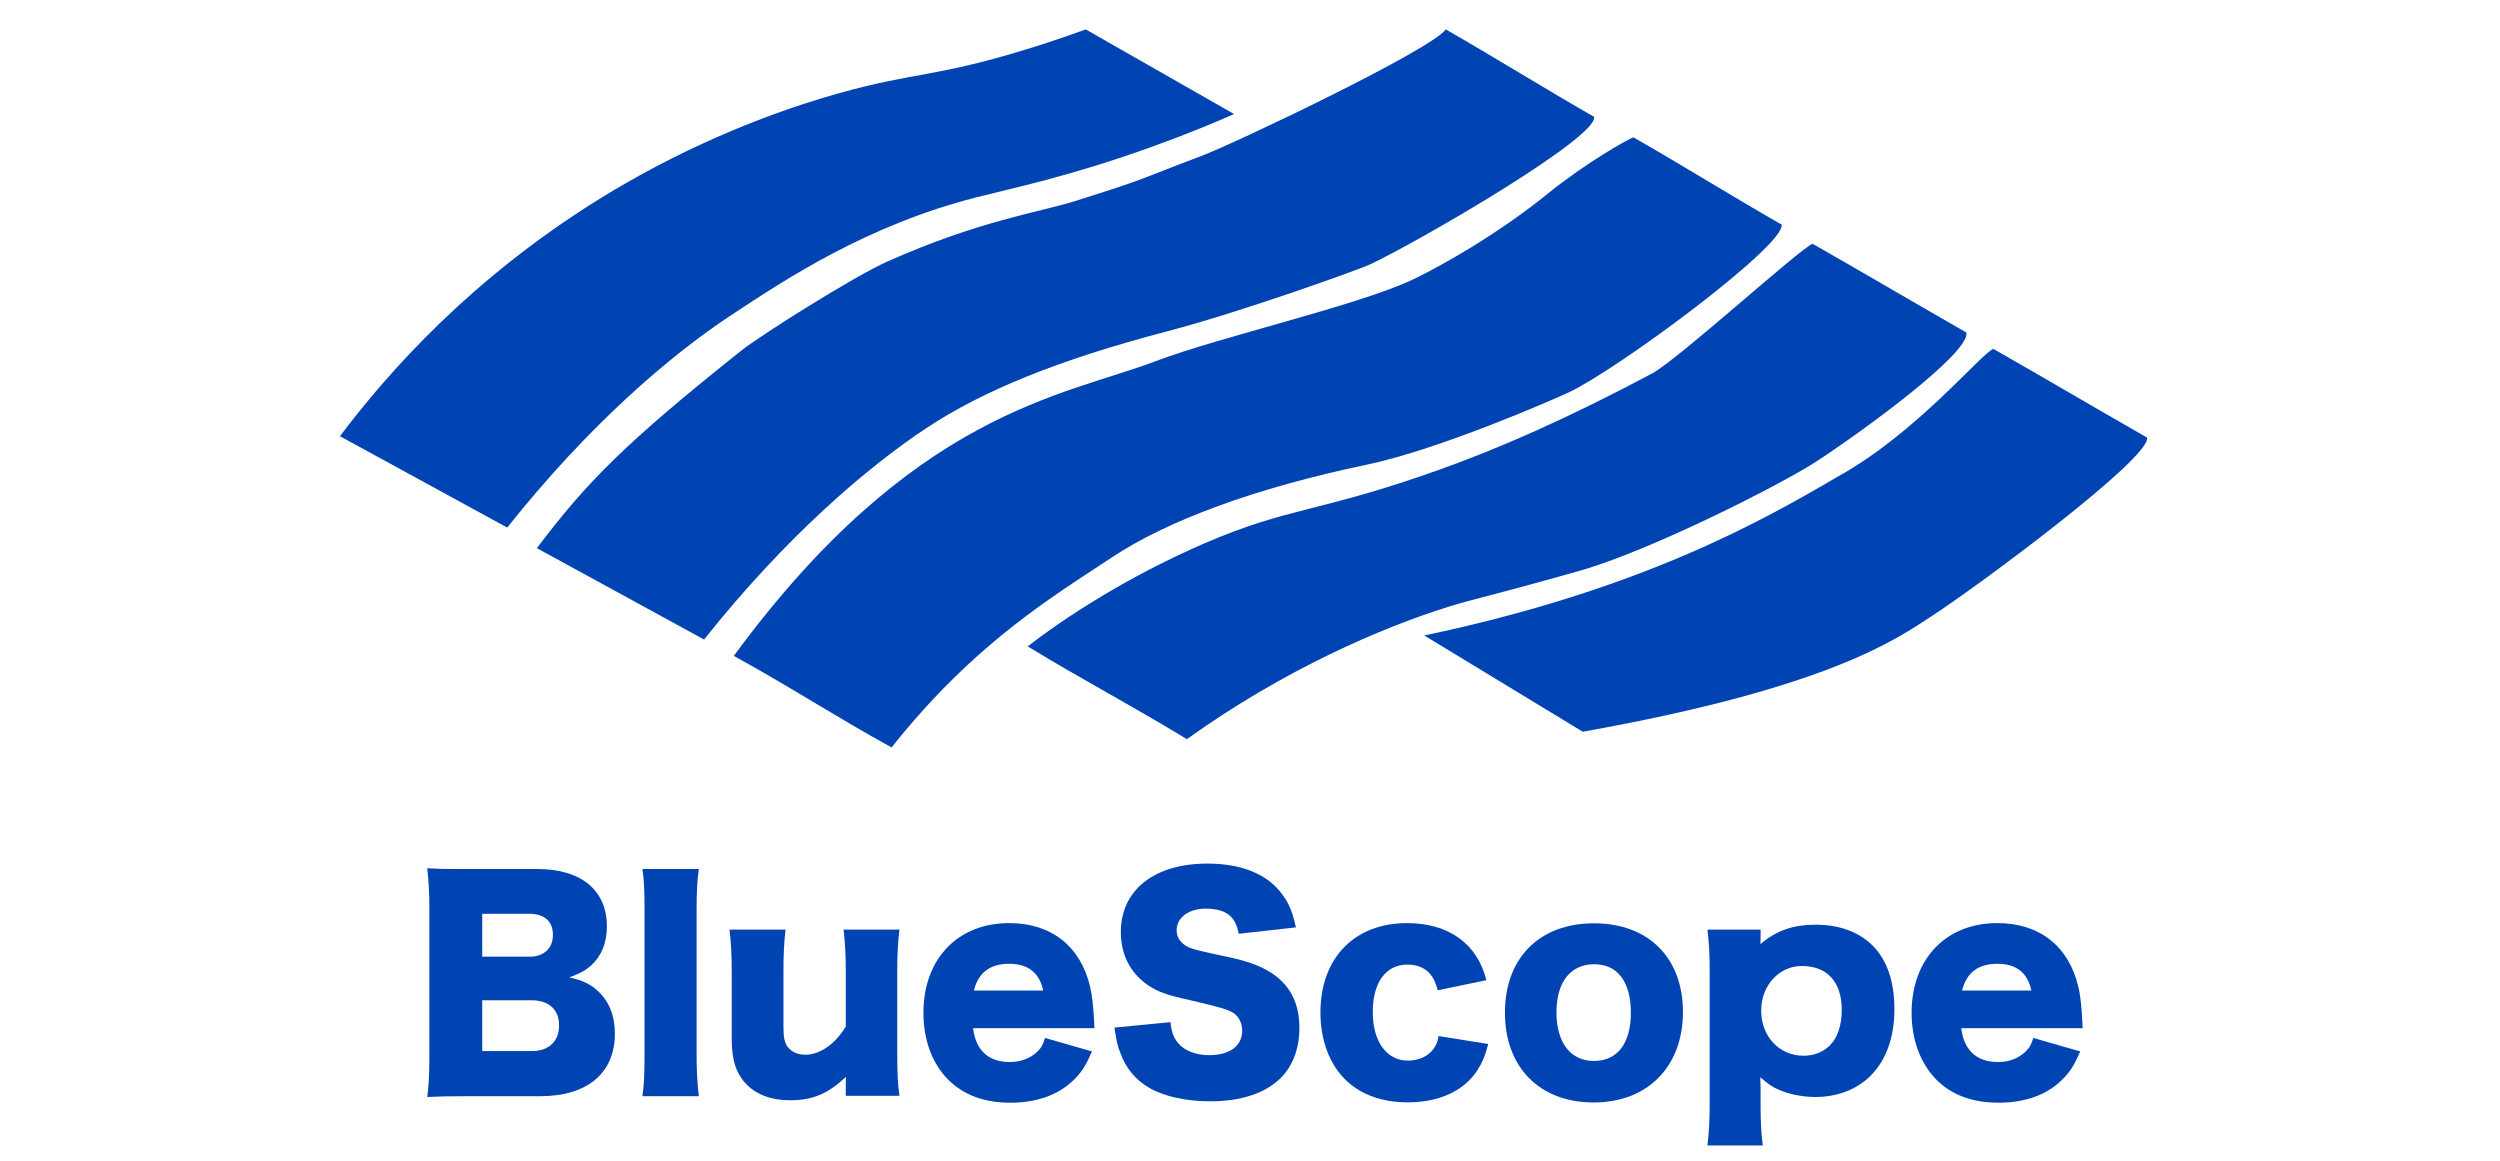
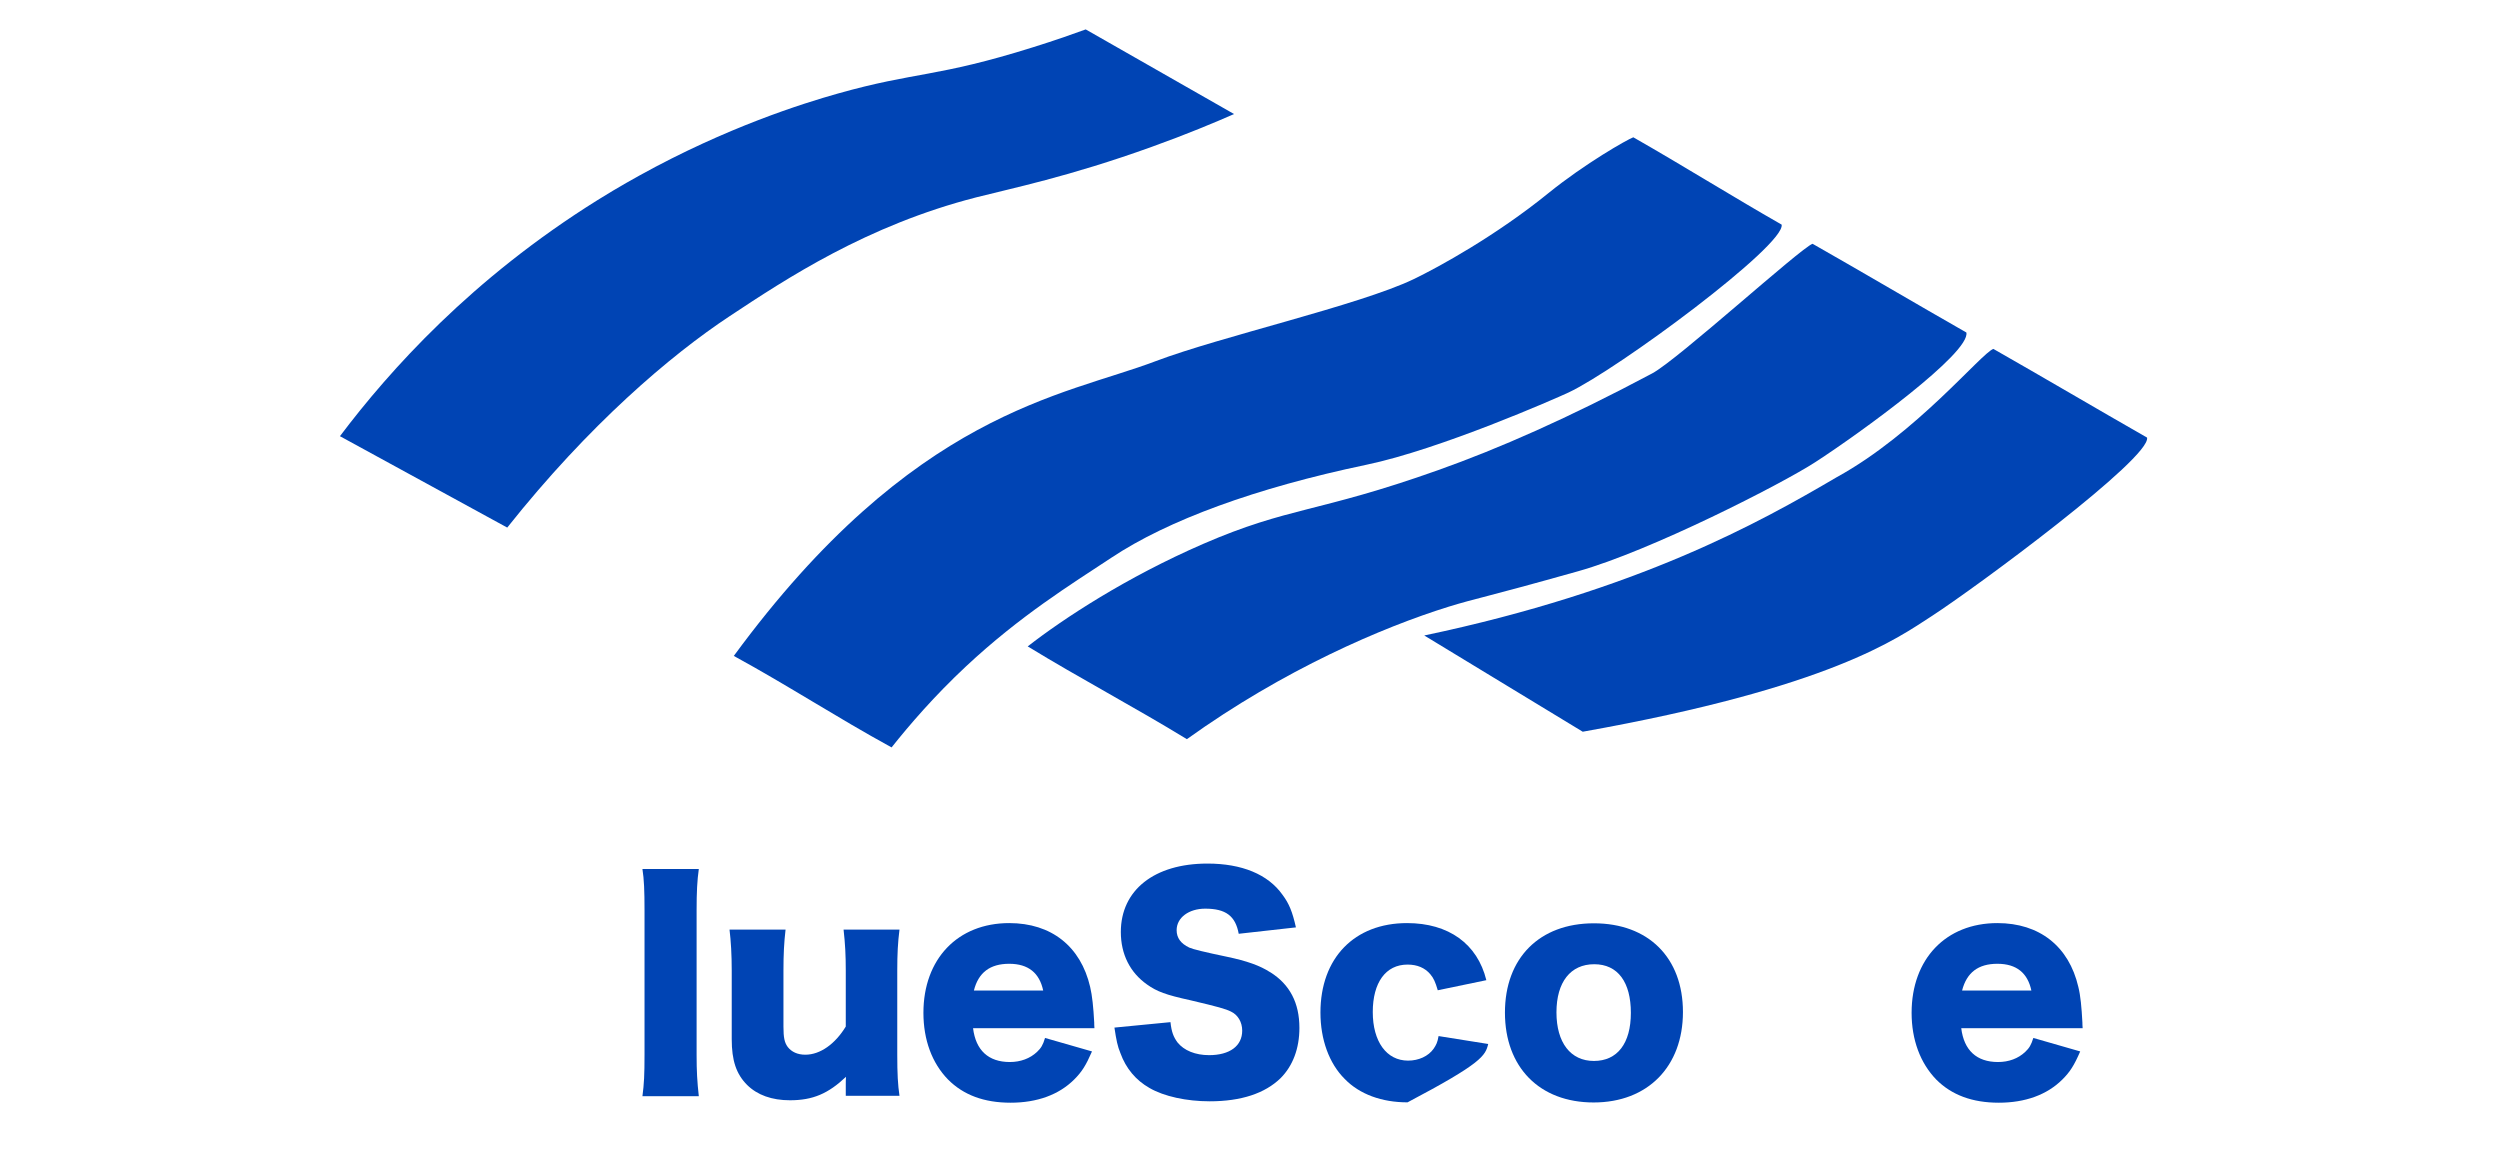
<svg xmlns="http://www.w3.org/2000/svg" width="112" viewBox="0 0 84 39" height="52" preserveAspectRatio="xMidYMid meet">
  <defs>
    <clipPath id="705273ea9e">
-       <path d="M 57 31 L 64 31 L 64 38.488 L 57 38.488 Z M 57 31 " clip-rule="nonzero" />
-     </clipPath>
+       </clipPath>
    <clipPath id="372f649415">
      <path d="M 11.406 0.988 L 42 0.988 L 42 18 L 11.406 18 Z M 11.406 0.988 " clip-rule="nonzero" />
    </clipPath>
    <clipPath id="1d916aa4bd">
      <path d="M 18 0.988 L 54 0.988 L 54 22 L 18 22 Z M 18 0.988 " clip-rule="nonzero" />
    </clipPath>
    <clipPath id="571613a56b">
      <path d="M 47 11 L 72.156 11 L 72.156 25 L 47 25 Z M 47 11 " clip-rule="nonzero" />
    </clipPath>
  </defs>
-   <path fill="#0044b4" d="M 20.07 33.281 C 19.809 33.051 19.574 32.941 19.129 32.84 C 19.5 32.703 19.664 32.613 19.863 32.438 C 20.207 32.125 20.391 31.684 20.391 31.125 C 20.391 29.914 19.527 29.199 18.059 29.199 L 15.688 29.199 C 14.941 29.199 14.816 29.199 14.355 29.172 C 14.406 29.613 14.426 30.008 14.426 30.492 L 14.426 35.508 C 14.426 36.152 14.406 36.465 14.355 36.859 C 14.742 36.84 15.008 36.832 15.695 36.832 L 18.16 36.832 C 19.738 36.832 20.66 36.051 20.66 34.73 C 20.66 34.125 20.461 33.629 20.07 33.281 Z M 16.203 30.703 L 17.777 30.703 C 18.297 30.703 18.578 30.961 18.578 31.41 C 18.578 31.859 18.277 32.145 17.797 32.145 L 16.203 32.145 Z M 17.871 35.316 L 16.203 35.316 L 16.203 33.609 L 17.859 33.609 C 18.441 33.609 18.785 33.922 18.785 34.453 C 18.785 34.988 18.441 35.316 17.871 35.316 Z M 17.871 35.316 " fill-opacity="1" fill-rule="nonzero" />
  <path fill="#0044b4" d="M 23.48 29.199 L 21.586 29.199 C 21.641 29.547 21.656 29.934 21.656 30.586 L 21.656 35.445 C 21.656 36.105 21.641 36.418 21.586 36.832 L 23.48 36.832 C 23.426 36.344 23.406 35.996 23.406 35.445 L 23.406 30.586 C 23.406 29.961 23.426 29.586 23.48 29.199 Z M 23.48 29.199 " fill-opacity="1" fill-rule="nonzero" />
  <path fill="#0044b4" d="M 30.223 31.234 L 28.344 31.234 C 28.398 31.711 28.418 32.098 28.418 32.613 L 28.418 34.492 C 28.062 35.078 27.559 35.438 27.059 35.438 C 26.797 35.438 26.598 35.344 26.469 35.18 C 26.359 35.031 26.324 34.867 26.324 34.492 L 26.324 32.613 C 26.324 32.062 26.344 31.676 26.395 31.234 L 24.512 31.234 C 24.559 31.621 24.586 32.078 24.586 32.613 L 24.586 34.914 C 24.586 35.637 24.738 36.086 25.102 36.453 C 25.445 36.793 25.934 36.969 26.543 36.969 C 27.312 36.969 27.828 36.746 28.426 36.18 C 28.418 36.242 28.418 36.379 28.418 36.426 L 28.418 36.82 L 30.223 36.82 C 30.168 36.453 30.148 36.078 30.148 35.445 L 30.148 32.609 C 30.148 32.051 30.168 31.668 30.223 31.234 Z M 30.223 31.234 " fill-opacity="1" fill-rule="nonzero" />
  <path fill="#0044b4" d="M 36.766 34.363 C 36.738 33.84 36.699 33.457 36.629 33.16 C 36.312 31.797 35.324 31.016 33.91 31.016 C 32.18 31.016 31.027 32.219 31.027 34.031 C 31.027 34.941 31.316 35.719 31.852 36.27 C 32.371 36.793 33.066 37.051 33.957 37.051 C 34.844 37.051 35.578 36.785 36.094 36.27 C 36.348 36.016 36.484 35.805 36.691 35.328 L 35.113 34.875 C 35.043 35.113 34.98 35.215 34.844 35.344 C 34.609 35.566 34.289 35.684 33.93 35.684 C 33.211 35.684 32.785 35.289 32.695 34.547 L 36.773 34.547 C 36.766 34.453 36.766 34.398 36.766 34.363 Z M 32.723 33.281 C 32.875 32.676 33.266 32.383 33.91 32.383 C 34.555 32.383 34.926 32.695 35.051 33.281 Z M 32.723 33.281 " fill-opacity="1" fill-rule="nonzero" />
  <path fill="#0044b4" d="M 42.68 32.668 C 42.336 32.445 41.902 32.289 41.215 32.145 C 40.5 31.996 40.082 31.895 39.961 31.84 C 39.672 31.703 39.535 31.512 39.535 31.254 C 39.535 30.832 39.945 30.531 40.496 30.531 C 41.188 30.531 41.512 30.777 41.621 31.375 L 43.543 31.16 C 43.426 30.641 43.316 30.363 43.09 30.062 C 42.602 29.375 41.723 29.016 40.57 29.016 C 38.785 29.016 37.66 29.906 37.66 31.316 C 37.66 32.062 37.969 32.676 38.539 33.078 C 38.875 33.316 39.164 33.426 40 33.609 C 40.941 33.832 41.168 33.895 41.359 33.988 C 41.594 34.098 41.738 34.344 41.738 34.629 C 41.738 35.145 41.32 35.453 40.625 35.453 C 40.164 35.453 39.781 35.297 39.562 35.023 C 39.43 34.84 39.363 34.676 39.328 34.344 L 37.445 34.527 C 37.508 34.949 37.551 35.16 37.645 35.383 C 37.832 35.902 38.168 36.297 38.621 36.555 C 39.109 36.84 39.871 37.004 40.645 37.004 C 41.703 37.004 42.5 36.738 43.027 36.227 C 43.441 35.812 43.66 35.227 43.66 34.539 C 43.66 33.695 43.336 33.078 42.684 32.668 Z M 42.68 32.668 " fill-opacity="1" fill-rule="nonzero" />
-   <path fill="#0044b4" d="M 48.172 35.234 C 47.992 35.492 47.664 35.637 47.312 35.637 C 46.586 35.637 46.125 34.996 46.125 34.004 C 46.125 33.016 46.559 32.41 47.293 32.41 C 47.621 32.41 47.875 32.52 48.055 32.73 C 48.172 32.867 48.227 32.996 48.309 33.273 L 49.941 32.934 C 49.641 31.711 48.672 31.016 47.277 31.016 C 45.508 31.016 44.367 32.188 44.367 34.023 C 44.367 34.922 44.656 35.73 45.184 36.254 C 45.68 36.766 46.426 37.039 47.293 37.039 C 48.348 37.039 49.172 36.664 49.625 35.984 C 49.797 35.719 49.906 35.473 50.004 35.078 L 48.336 34.812 C 48.301 35.023 48.254 35.113 48.172 35.234 Z M 48.172 35.234 " fill-opacity="1" fill-rule="nonzero" />
+   <path fill="#0044b4" d="M 48.172 35.234 C 47.992 35.492 47.664 35.637 47.312 35.637 C 46.586 35.637 46.125 34.996 46.125 34.004 C 46.125 33.016 46.559 32.41 47.293 32.41 C 47.621 32.41 47.875 32.52 48.055 32.73 C 48.172 32.867 48.227 32.996 48.309 33.273 L 49.941 32.934 C 49.641 31.711 48.672 31.016 47.277 31.016 C 45.508 31.016 44.367 32.188 44.367 34.023 C 44.367 34.922 44.656 35.73 45.184 36.254 C 45.68 36.766 46.426 37.039 47.293 37.039 C 49.797 35.719 49.906 35.473 50.004 35.078 L 48.336 34.812 C 48.301 35.023 48.254 35.113 48.172 35.234 Z M 48.172 35.234 " fill-opacity="1" fill-rule="nonzero" />
  <path fill="#0044b4" d="M 53.555 31.023 C 51.727 31.023 50.566 32.188 50.566 34.023 C 50.566 35.859 51.727 37.043 53.547 37.043 C 55.367 37.043 56.547 35.832 56.547 34.004 C 56.547 32.18 55.387 31.023 53.555 31.023 Z M 53.555 35.648 C 52.77 35.648 52.297 35.031 52.297 34.016 C 52.297 32.996 52.77 32.398 53.566 32.398 C 54.363 32.398 54.797 33.004 54.797 34.031 C 54.797 35.059 54.344 35.648 53.555 35.648 Z M 53.555 35.648 " fill-opacity="1" fill-rule="nonzero" />
  <g clip-path="url(#705273ea9e)">
    <path fill="#0044b4" d="M 61.004 31.07 C 60.254 31.07 59.691 31.262 59.148 31.723 C 59.148 31.676 59.156 31.602 59.156 31.547 L 59.156 31.234 L 57.371 31.234 C 57.426 31.703 57.445 32.078 57.445 32.676 L 57.445 37.152 C 57.445 37.637 57.418 38.094 57.371 38.488 L 59.23 38.488 C 59.176 38.094 59.156 37.672 59.156 37.16 L 59.156 36.527 C 59.148 36.398 59.148 36.281 59.148 36.195 C 59.402 36.418 59.539 36.52 59.773 36.617 C 60.109 36.766 60.57 36.859 60.996 36.859 C 61.738 36.859 62.402 36.602 62.863 36.133 C 63.379 35.609 63.652 34.848 63.652 33.914 C 63.652 32.977 63.406 32.262 62.926 31.777 C 62.457 31.309 61.801 31.07 61.004 31.07 Z M 61.484 35.125 C 61.25 35.355 60.941 35.473 60.598 35.473 C 59.781 35.473 59.176 34.82 59.176 33.961 C 59.176 33.098 59.789 32.457 60.543 32.457 C 61.395 32.457 61.883 32.996 61.883 33.934 C 61.883 34.453 61.738 34.875 61.484 35.125 Z M 61.484 35.125 " fill-opacity="1" fill-rule="nonzero" />
  </g>
  <path fill="#0044b4" d="M 69.969 34.363 C 69.941 33.84 69.906 33.457 69.832 33.16 C 69.516 31.797 68.527 31.016 67.113 31.016 C 65.383 31.016 64.23 32.219 64.23 34.031 C 64.23 34.941 64.523 35.719 65.055 36.27 C 65.574 36.793 66.27 37.051 67.16 37.051 C 68.047 37.051 68.781 36.785 69.297 36.27 C 69.551 36.016 69.688 35.805 69.895 35.328 L 68.32 34.875 C 68.246 35.113 68.184 35.215 68.047 35.344 C 67.812 35.566 67.496 35.684 67.133 35.684 C 66.414 35.684 65.988 35.289 65.898 34.547 L 69.977 34.547 C 69.969 34.453 69.969 34.398 69.969 34.363 Z M 65.926 33.281 C 66.082 32.676 66.469 32.383 67.113 32.383 C 67.758 32.383 68.129 32.695 68.254 33.281 Z M 65.926 33.281 " fill-opacity="1" fill-rule="nonzero" />
  <g clip-path="url(#372f649415)">
    <path fill="#0044b4" d="M 24.52 10.621 C 26.414 9.367 29.121 7.574 32.809 6.629 C 33.953 6.336 35.906 5.941 38.699 4.934 C 39.875 4.512 40.824 4.113 41.465 3.832 C 39.805 2.887 38.141 1.938 36.48 0.988 C 36.074 1.137 35.465 1.352 34.715 1.586 C 31.445 2.613 30.793 2.398 28.145 3.145 C 26.984 3.473 24.426 4.27 21.484 5.898 C 21.484 5.898 20.77 6.289 20.078 6.723 C 15.852 9.359 13.098 12.434 11.422 14.656 L 17.043 17.727 C 19.789 14.27 22.527 11.938 24.52 10.621 Z M 24.52 10.621 " fill-opacity="1" fill-rule="nonzero" />
  </g>
  <g clip-path="url(#1d916aa4bd)">
-     <path fill="#0044b4" d="M 31.133 14.379 C 33.031 13.125 35.559 12.09 39.246 11.125 C 41.691 10.484 45.645 9.066 46.043 8.879 C 47.691 8.102 53.707 4.609 53.562 3.926 C 51.902 2.977 50.238 1.938 48.578 0.988 C 48.082 1.68 41.426 4.848 40.332 5.254 C 38.246 6.035 38.688 5.953 36.074 6.77 C 34.895 7.137 32.891 7.418 29.82 8.785 C 28.688 9.289 25.562 11.262 24.926 11.766 C 21.023 14.871 19.715 16.195 18.039 18.418 L 23.656 21.488 C 26.406 18.031 29.141 15.699 31.133 14.379 Z M 31.133 14.379 " fill-opacity="1" fill-rule="nonzero" />
-   </g>
+     </g>
  <path fill="#0044b4" d="M 47.492 9.383 C 45.66 10.258 41.012 11.309 38.836 12.133 C 35.719 13.316 30.68 13.832 24.656 22.039 C 26.527 23.062 28.082 24.086 29.957 25.113 C 30.57 24.344 31.391 23.387 32.461 22.387 C 34.277 20.691 35.965 19.648 37.344 18.738 C 39.238 17.48 42.18 16.398 45.906 15.617 C 48.383 15.102 52.305 13.375 52.703 13.188 C 54.352 12.414 60.004 8.23 59.863 7.547 C 58.199 6.598 56.539 5.559 54.879 4.613 C 54.676 4.688 53.258 5.492 52.023 6.492 C 50.27 7.914 48.352 8.969 47.492 9.383 Z M 47.492 9.383 " fill-opacity="1" fill-rule="nonzero" />
  <path fill="#0044b4" d="M 48.309 15.801 C 44.25 17.242 43.32 17.02 40.422 18.277 C 37.844 19.398 35.742 20.777 34.531 21.719 C 36.254 22.773 38.156 23.781 39.879 24.836 C 43.141 22.496 46.449 21.078 48.668 20.387 C 49.648 20.086 49.758 20.113 53.02 19.195 C 55.457 18.512 59.863 16.262 60.996 15.527 C 62.527 14.535 66.211 11.855 66.07 11.172 C 64.406 10.223 62.566 9.137 60.902 8.191 C 60.496 8.336 56.371 12.09 55.512 12.547 C 52.688 14.051 50.367 15.07 48.309 15.801 Z M 48.309 15.801 " fill-opacity="1" fill-rule="nonzero" />
  <g clip-path="url(#571613a56b)">
    <path fill="#0044b4" d="M 72.141 14.703 C 70.48 13.754 68.637 12.668 66.977 11.723 C 66.57 11.867 64.395 14.562 61.719 16.031 C 59.137 17.547 55.059 19.836 47.855 21.352 L 53.18 24.586 C 61.539 23.094 63.758 21.441 64.891 20.711 C 66.422 19.719 72.285 15.383 72.141 14.703 Z M 72.141 14.703 " fill-opacity="1" fill-rule="nonzero" />
  </g>
</svg>